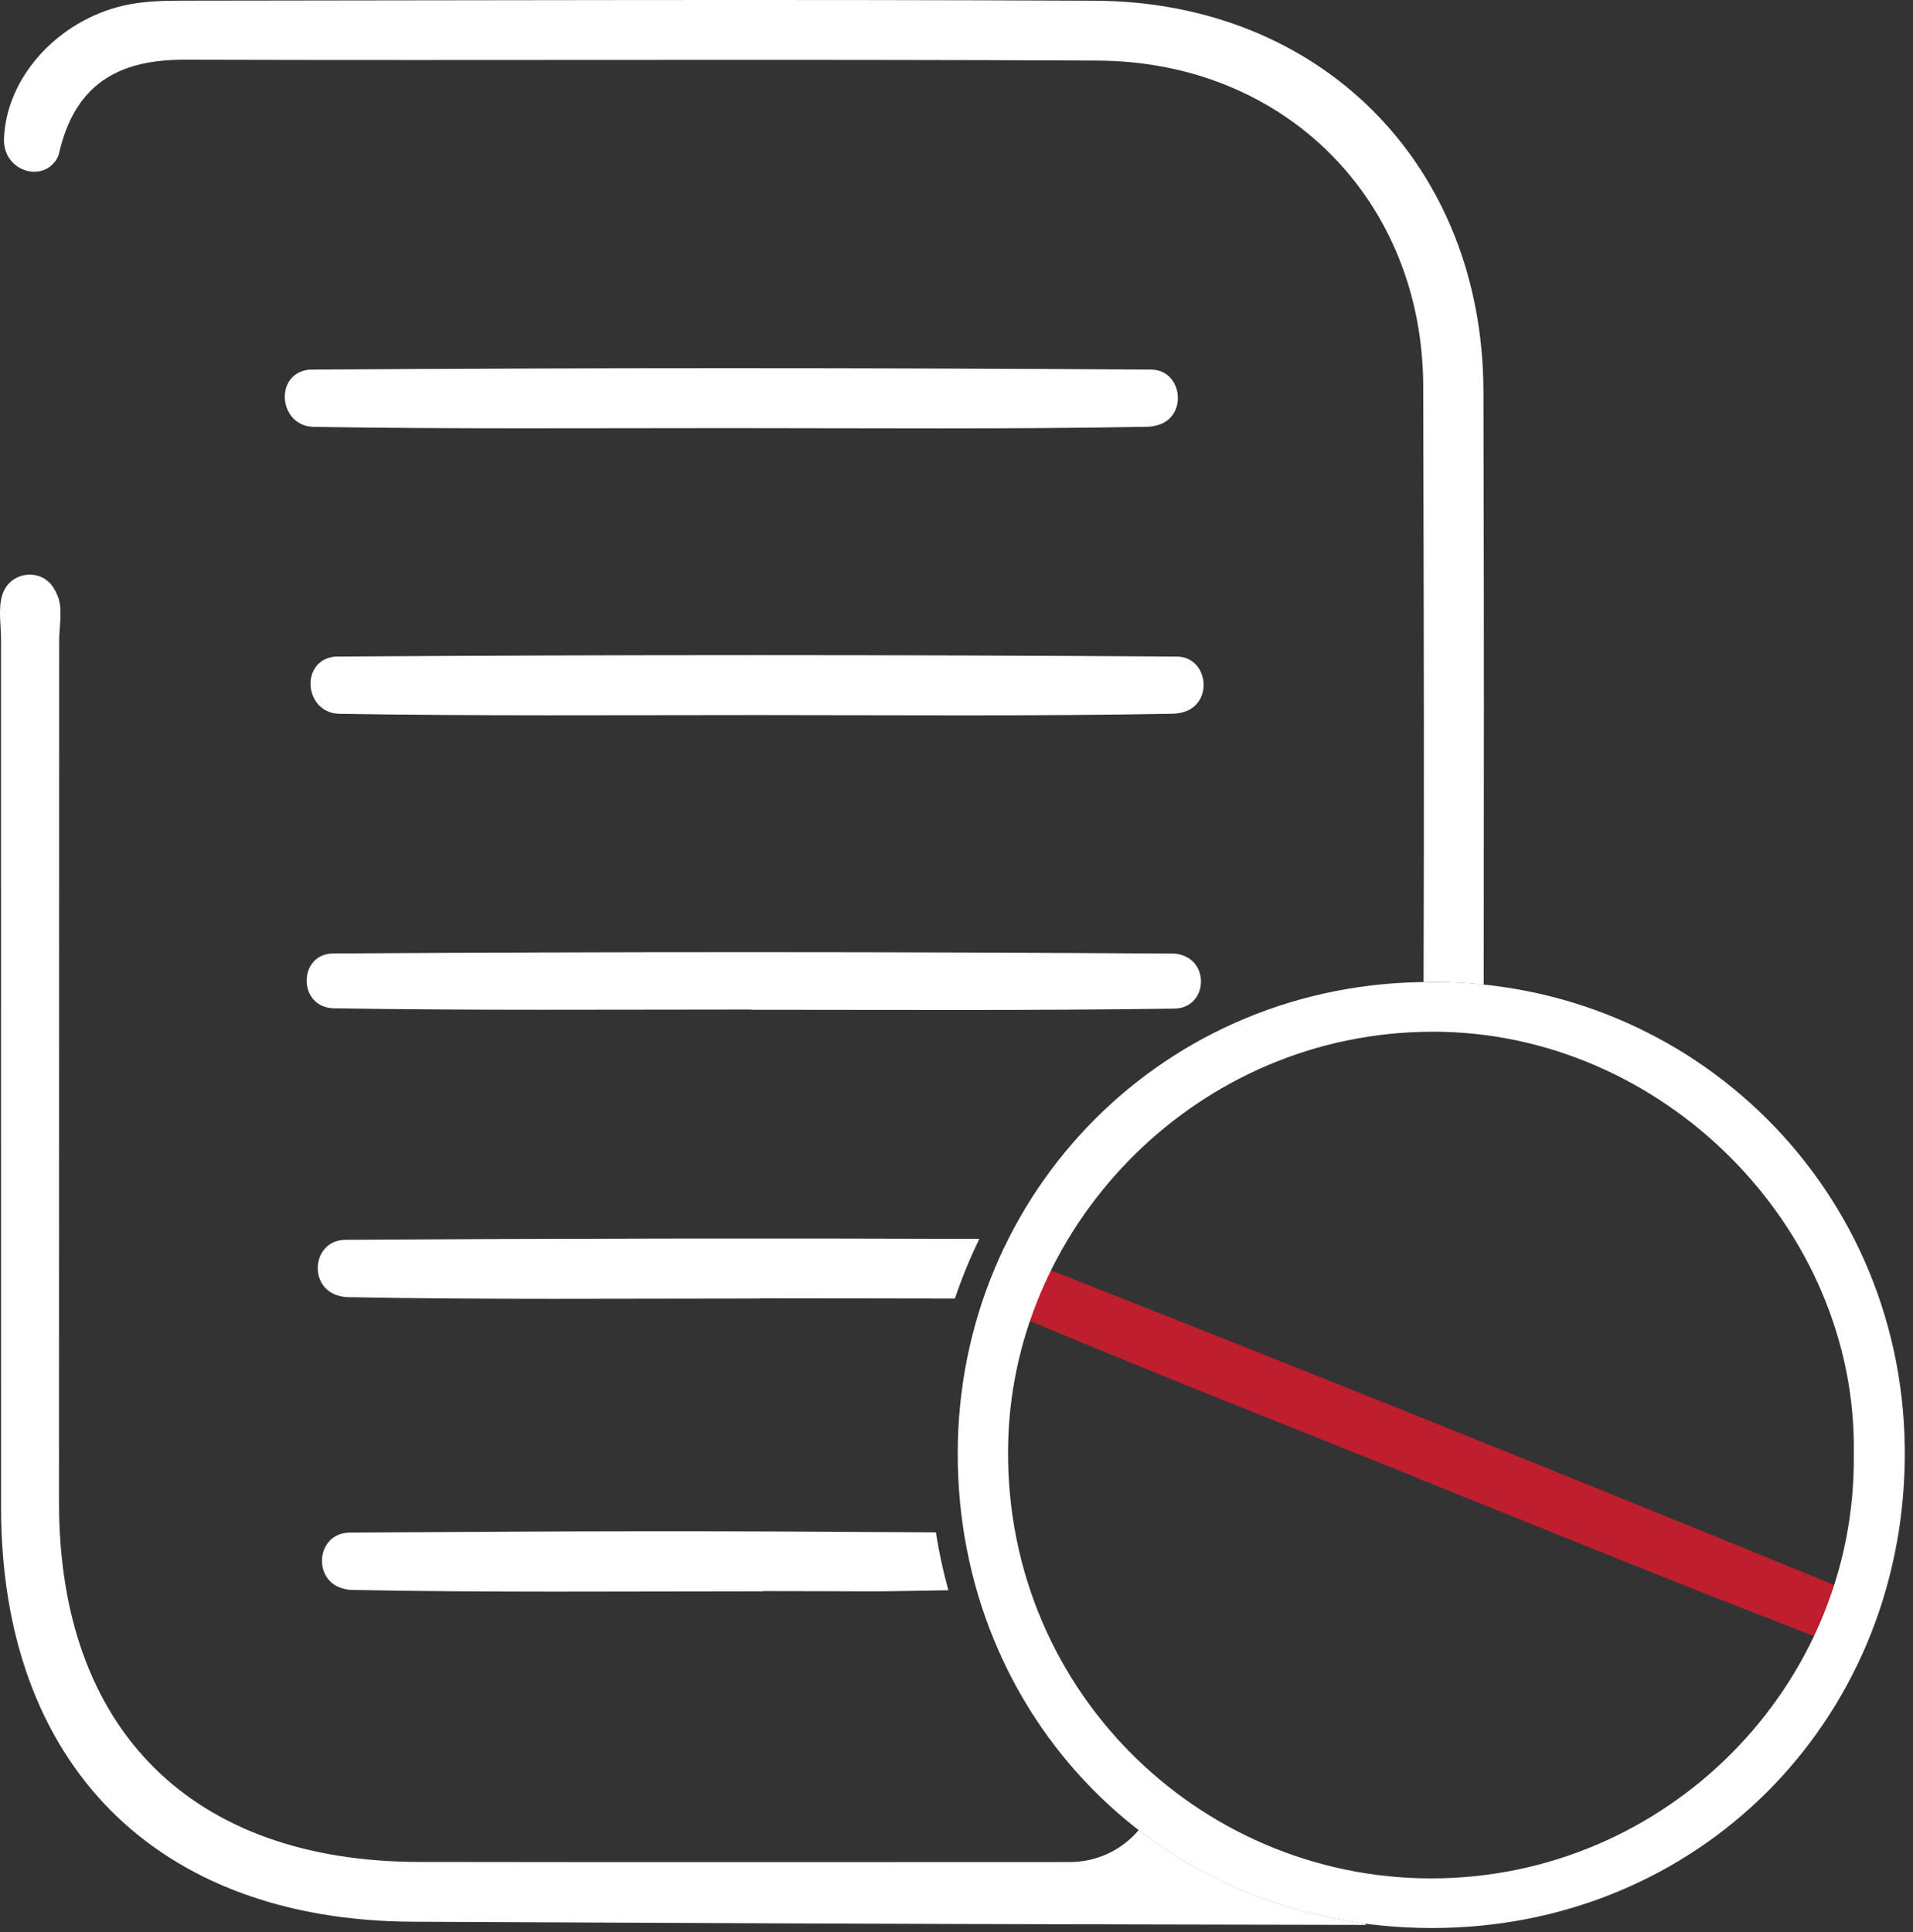
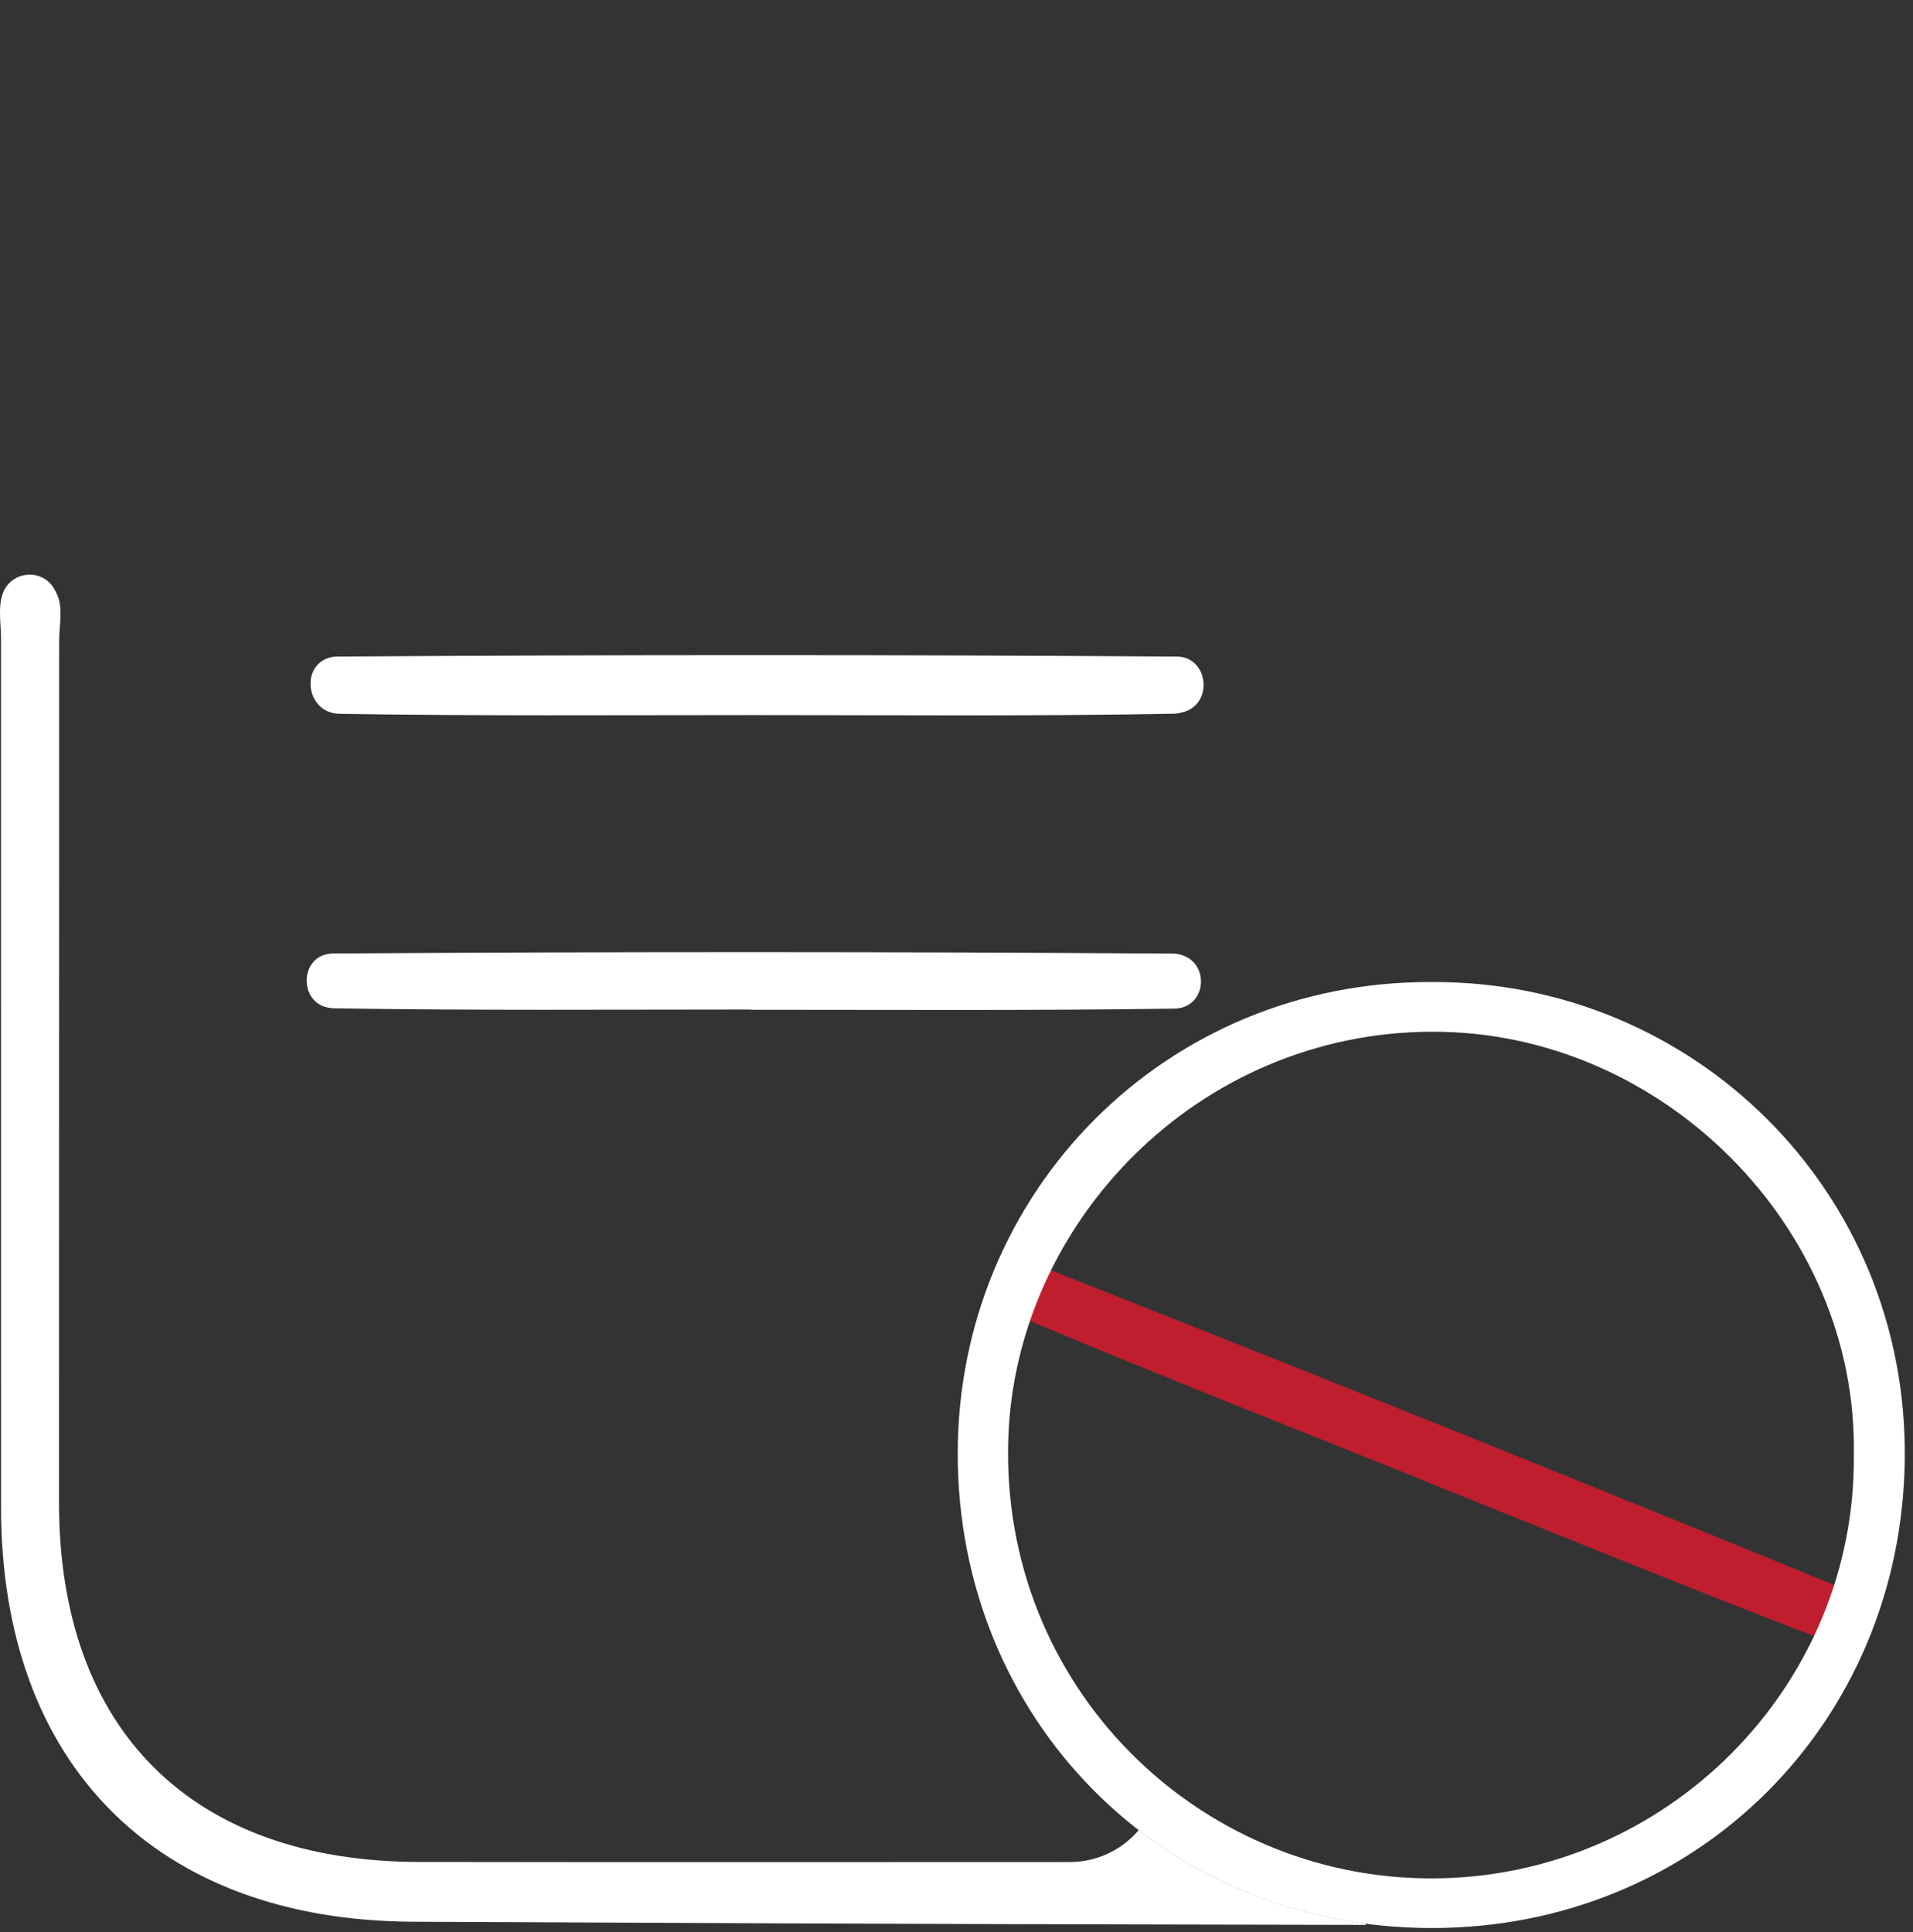
<svg xmlns="http://www.w3.org/2000/svg" width="99px" height="100px" viewBox="0 0 99 100" version="1.1">
  <rect x="0" y="0" width="99" height="100" fill="#333333" stroke="none" />
  <title>Denied-icon</title>
  <desc>Created with Sketch.</desc>
  <g id="Page-2" stroke="none" stroke-width="1" fill="none" fill-rule="evenodd">
    <g id="Splash-Copy-2" transform="translate(-1092, -443)">
      <g id="Denied-icon" transform="translate(1092, 443)">
-         <path d="M48.433,79.308 C35.703,79.224 31.737,79.233 18.102,79.32 C18.016,79.321 17.93,79.328 17.844,79.342 C16.374,79.574 16.238,81.721 17.652,82.185 C17.839,82.246 18.026,82.283 18.215,82.287 C25.309,82.426 32.408,82.36 39.505,82.36 L39.505,82.347 C46.192,82.347 43.719,82.401 49.08,82.303 C48.808,81.328 48.592,80.329 48.433,79.308" id="Fill-1" fill="#FFFFFF" />
-         <path d="M37.805,22.157 C30.614,22.156 23.422,22.21 16.233,22.092 C16.184,22.091 16.136,22.088 16.087,22.083 C14.435,21.909 14.232,19.447 15.867,19.151 C15.942,19.137 16.018,19.13 16.094,19.129 C30.586,19.031 45.079,19.032 59.571,19.128 C59.581,19.128 59.59,19.128 59.6,19.129 C61.195,19.17 61.475,21.526 59.949,21.991 C59.758,22.049 59.568,22.084 59.376,22.087 C52.188,22.221 44.996,22.158 37.805,22.157" id="Fill-3" fill="#FFFFFF" />
        <path d="M39.136,37.008 C31.945,37.008 24.753,37.061 17.564,36.943 C17.515,36.942 17.467,36.939 17.419,36.934 C15.766,36.76 15.563,34.298 17.198,34.002 C17.274,33.988 17.35,33.981 17.426,33.98 C31.917,33.882 46.41,33.883 60.902,33.98 C60.912,33.98 60.922,33.98 60.931,33.98 C62.527,34.021 62.806,36.377 61.28,36.842 C61.09,36.9 60.899,36.935 60.708,36.939 C53.519,37.072 46.327,37.009 39.136,37.008" id="Fill-5" fill="#FFFFFF" />
        <path d="M38.871,52.248 C31.677,52.248 24.482,52.303 17.29,52.184 C17.179,52.182 17.068,52.169 16.957,52.146 C15.49,51.845 15.513,49.605 16.992,49.367 C17.071,49.355 17.15,49.348 17.229,49.347 C31.727,49.254 46.226,49.254 60.723,49.353 C60.895,49.354 61.066,49.391 61.237,49.454 C62.533,49.93 62.427,51.895 61.074,52.168 C60.978,52.188 60.881,52.199 60.784,52.2 C53.481,52.307 46.175,52.26 38.871,52.26 L38.871,52.248 Z" id="Fill-7" fill="#FFFFFF" />
        <path d="M73.373,76.495 C66.697,73.814 60,71.184 53.371,68.394 C53.268,68.351 53.17,68.297 53.076,68.234 C51.826,67.408 52.683,65.338 54.144,65.669 C54.222,65.687 54.297,65.709 54.371,65.738 C67.859,71.054 81.314,76.457 94.731,81.951 C94.89,82.015 95.035,82.114 95.17,82.236 C96.195,83.16 95.365,84.945 94.007,84.694 C93.911,84.676 93.816,84.651 93.726,84.616 C86.909,81.993 80.147,79.228 73.369,76.506 C73.37,76.503 73.372,76.499 73.373,76.495" id="Fill-9" fill="#BF1E2E" />
        <path d="M95.936,75.234 C96.128,63.558 86.056,53.355 74.089,53.396 C62,53.438 52.557,63.244 52.181,74.446 C51.752,87.227 61.944,97.214 74.062,97.216 C86.246,97.218 96.093,87.235 95.936,75.234 M74.131,50.825 C87.623,50.771 98.742,61.619 98.574,75.538 C98.411,89.128 87.847,99.804 74.067,99.785 C60.029,99.765 49.557,88.854 49.563,75.228 C49.569,61.689 60.314,50.743 74.131,50.825" id="Fill-11" fill="#FFFFFF" />
        <path d="M58.933,94.714 C58.061,95.744 56.768,96.369 55.371,96.369 C44.531,96.371 33.102,96.383 21.674,96.364 C9.892,96.344 3.052,89.488 3.055,77.773 C3.062,56.25 3.061,54.697 3.062,33.174 C3.062,32.397 3.258,31.54 2.994,30.865 C2.939,30.723 2.87,30.586 2.791,30.453 C2.15,29.372 0.525,29.562 0.13,30.755 L0.123,30.777 C-0.106,31.482 0.054,32.314 0.054,33.091 C0.053,54.725 0.052,56.389 0.055,78.023 C0.057,91.31 8.087,99.395 21.367,99.459 C34.125,99.521 46.884,99.576 59.642,99.601 C63.327,99.609 67.013,99.616 70.698,99.623 L70.643,99.551 C66.199,98.962 62.213,97.252 58.933,94.714" id="Fill-14" fill="#FFFFFF" />
-         <path d="M73.654,20.005 C73.692,35.665 73.698,40.969 73.672,50.834 C73.825,50.832 73.977,50.824 74.131,50.825 C75.027,50.822 75.912,50.869 76.784,50.96 C76.787,37.047 76.809,37.016 76.77,20.263 C76.742,8.538 68.367,0.09 56.649,0.037 C40.896,-0.035 25.142,0.018 9.387,0.034 C8.396,0.035 7.378,0.066 6.418,0.284 C3.001,1.061 0.307,3.997 0.204,7.213 C0.199,7.371 0.22,7.529 0.258,7.687 C0.559,8.926 2.202,9.343 2.905,8.28 C2.976,8.174 3.027,8.063 3.053,7.947 C3.862,4.398 6.075,3.081 9.55,3.091 C25.304,3.138 41.058,3.056 56.812,3.136 C66.492,3.185 73.63,10.353 73.654,20.005" id="Fill-17" fill="#FFFFFF" />
-         <path d="M50.683,64.117 C39.75,64.078 28.816,64.096 17.883,64.167 C17.797,64.167 17.711,64.175 17.625,64.188 C16.155,64.42 16.019,66.567 17.433,67.031 C17.62,67.093 17.807,67.13 17.996,67.133 C25.09,67.272 32.189,67.206 39.286,67.206 L39.286,67.193 C42.663,67.193 46.041,67.206 49.418,67.207 C49.773,66.15 50.196,65.117 50.683,64.117" id="Fill-19" fill="#FFFFFF" />
      </g>
    </g>
  </g>
</svg>